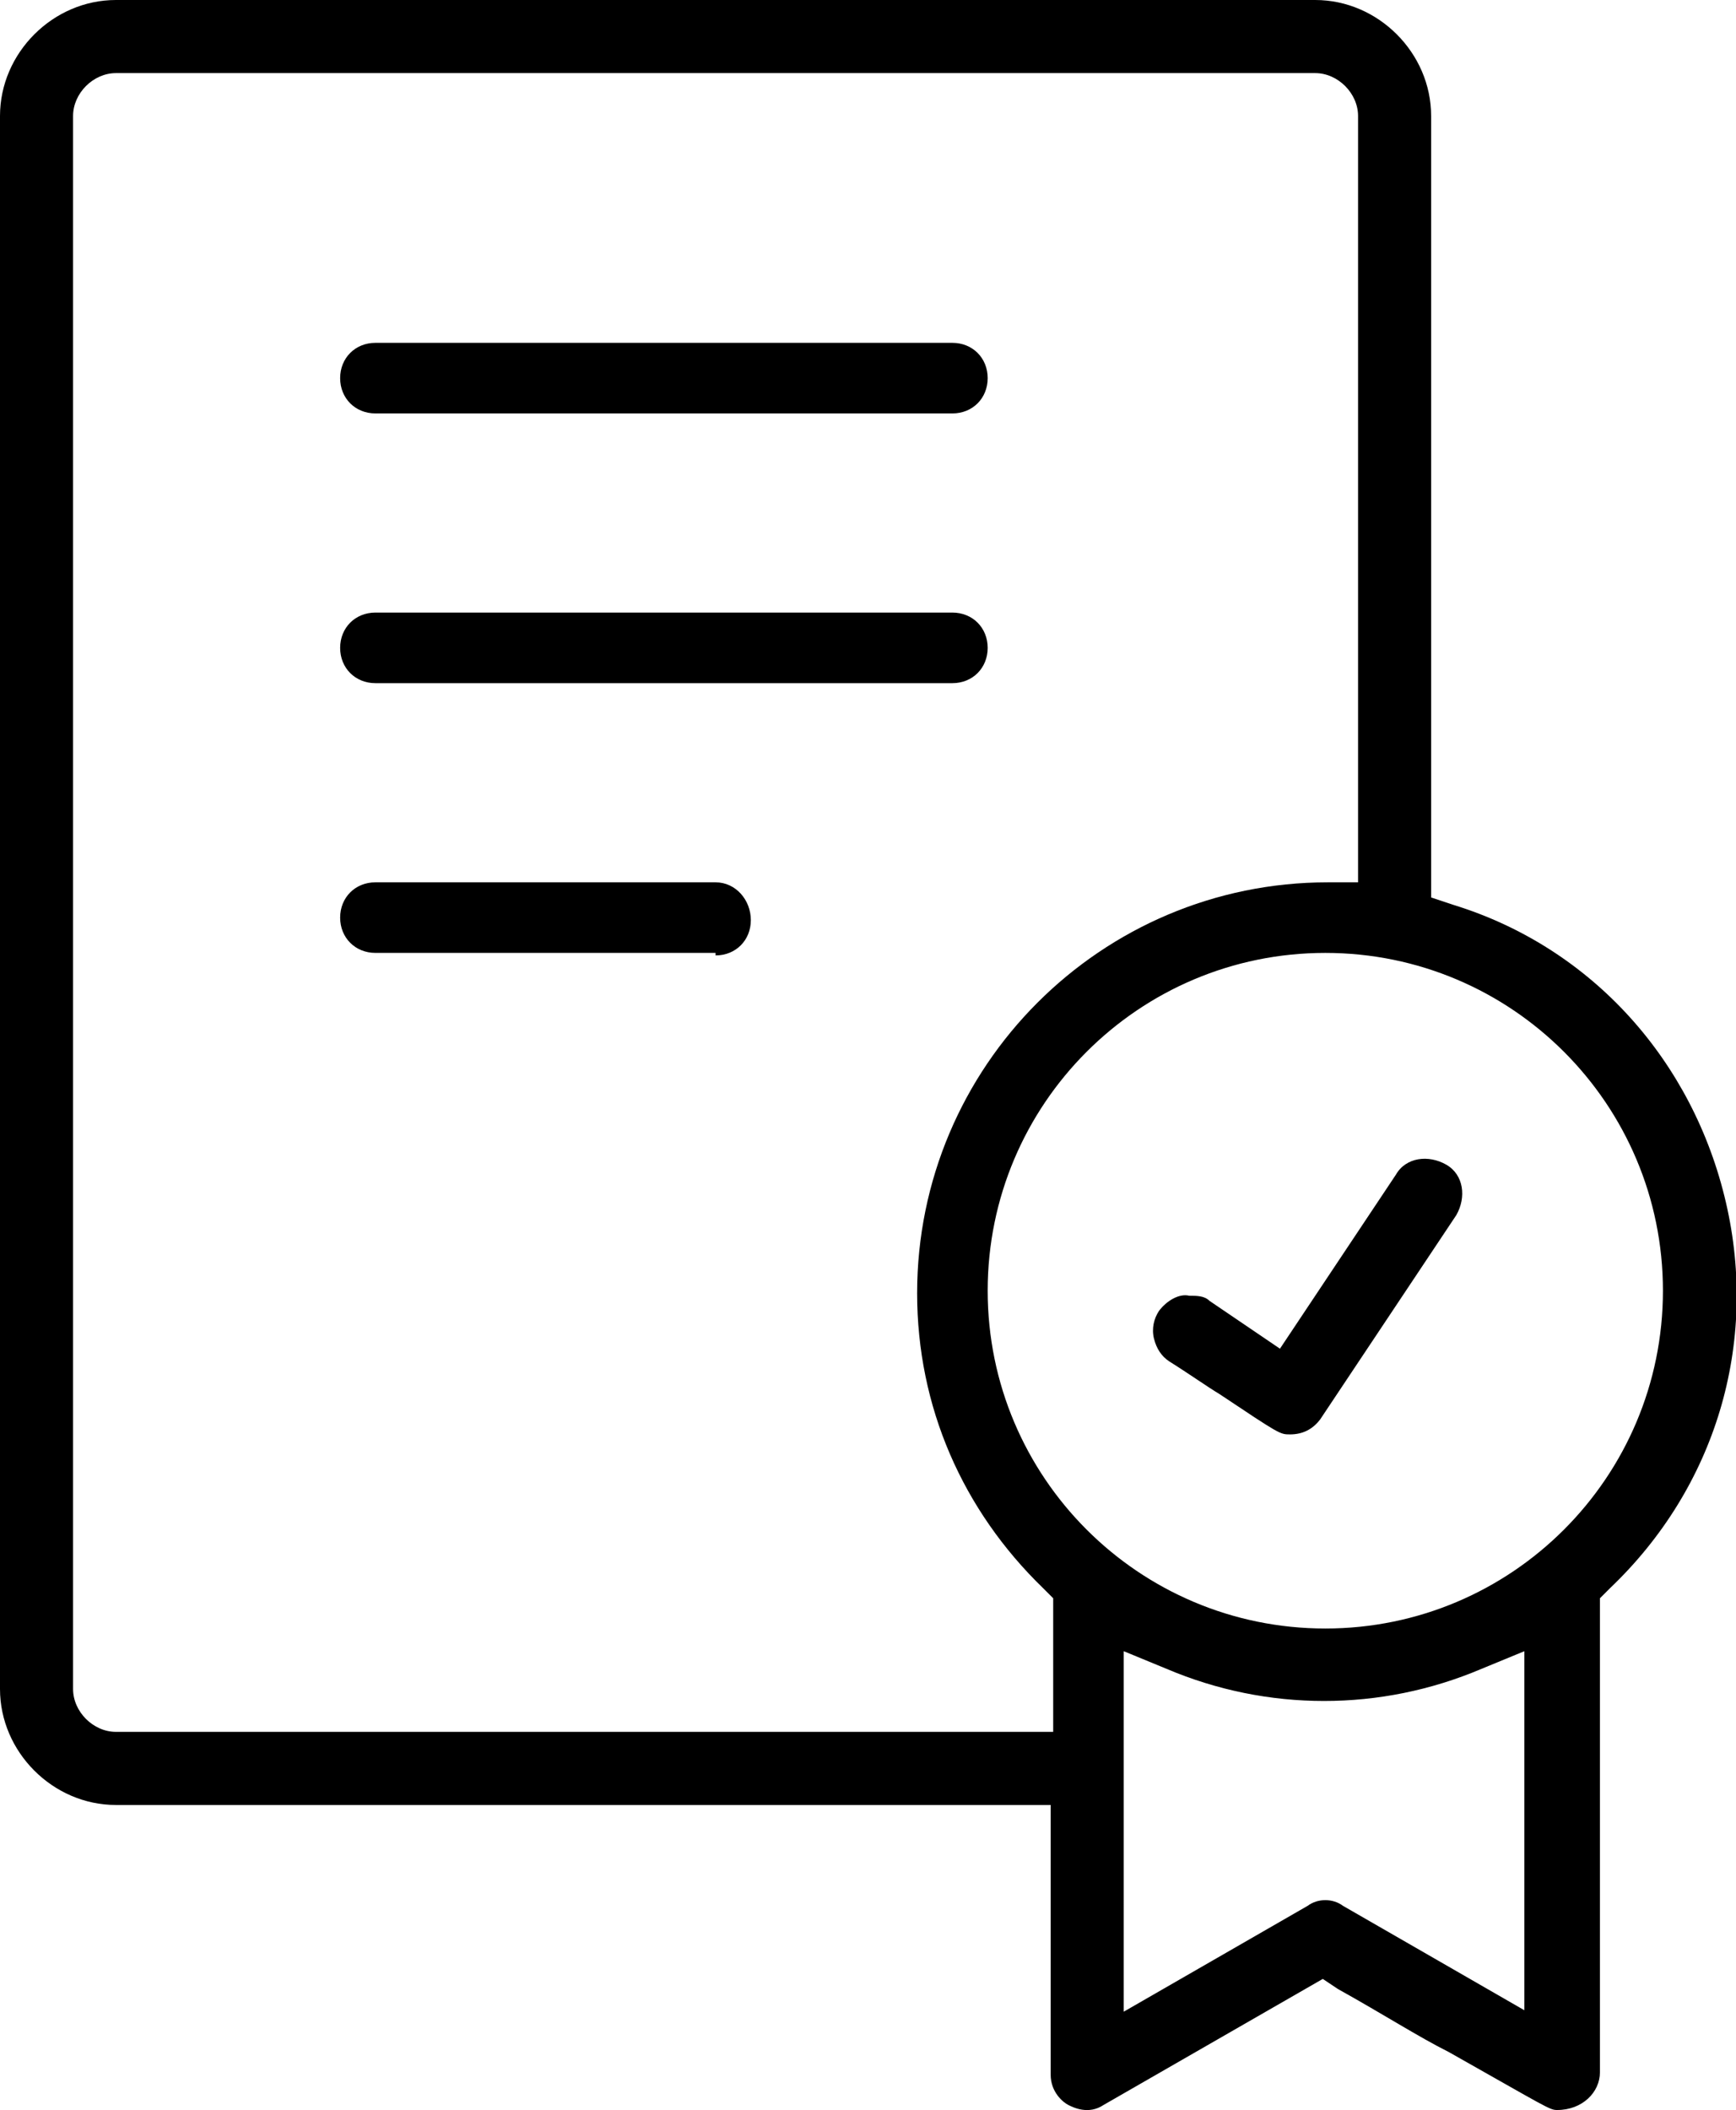
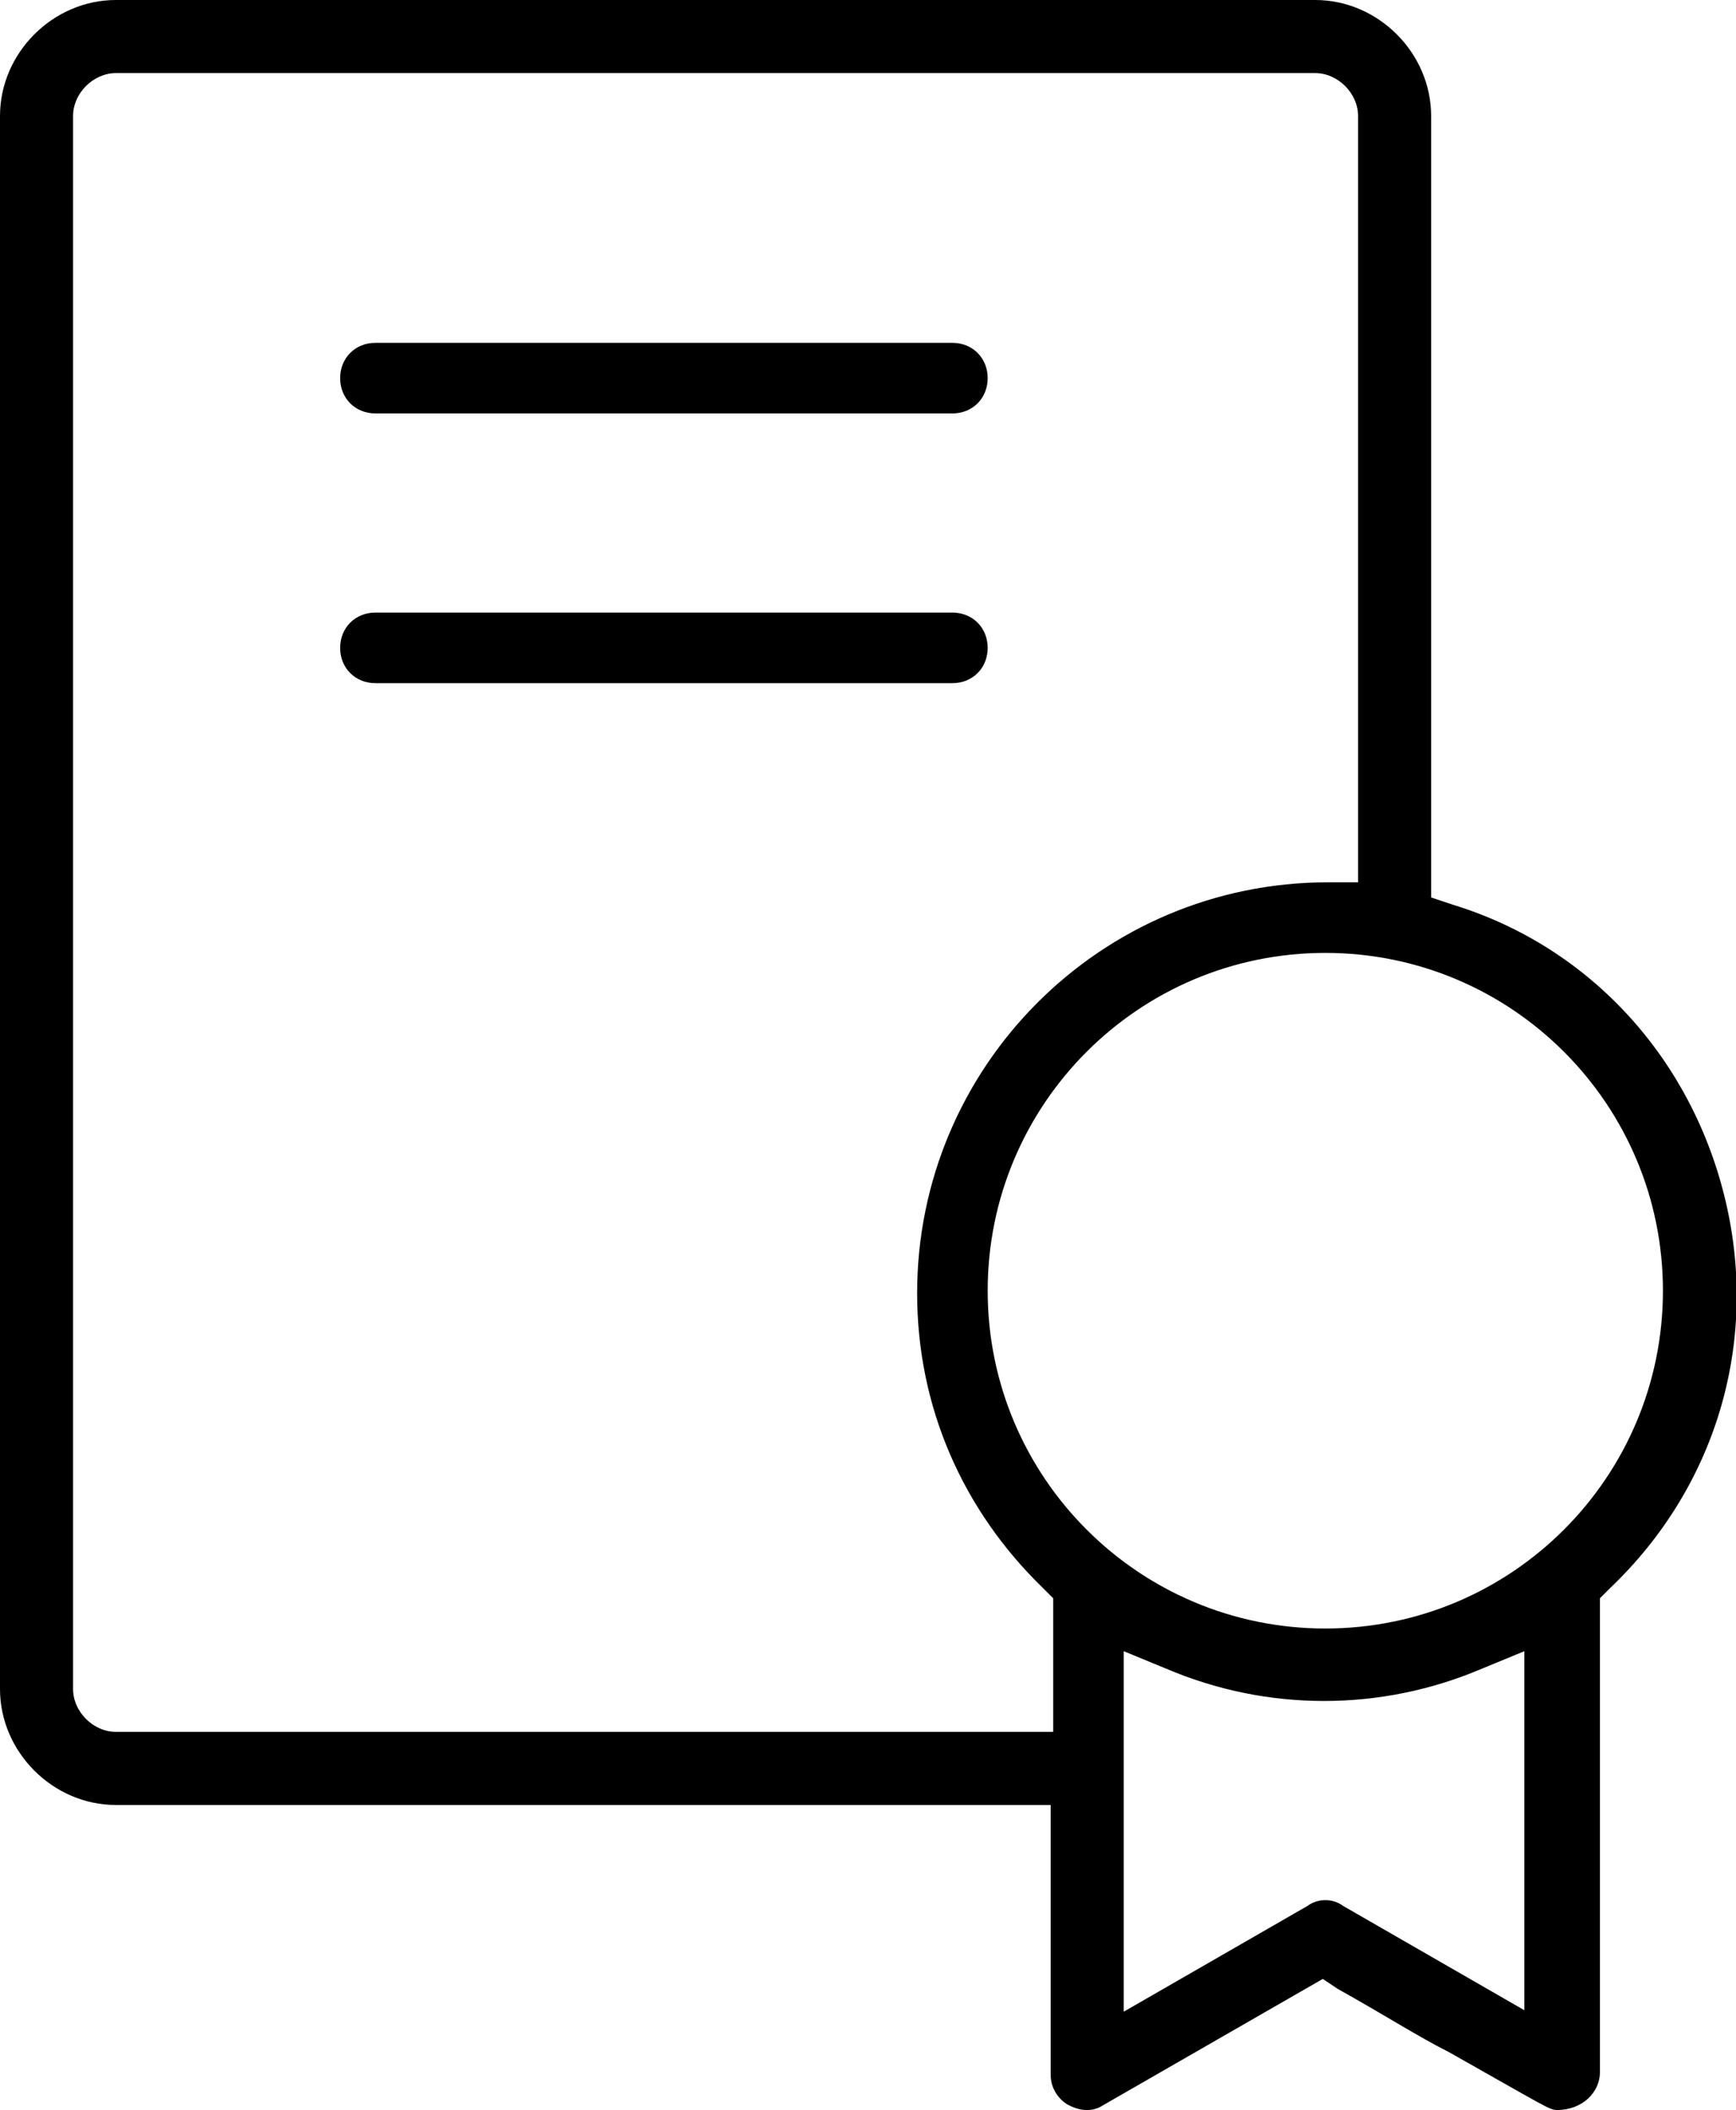
<svg xmlns="http://www.w3.org/2000/svg" version="1.1" id="Layer_1" x="0px" y="0px" viewBox="0 0 68.9 83.7" style="enable-background:new 0 0 68.9 83.7;" xml:space="preserve">
  <g>
    <path d="M63.5,82.2V63.4l0.4-0.4c4.2-4,5.9-9.7,4.6-15.3c-1.3-5.6-5.3-10.1-10.8-11.8l-0.9-0.3V4.6c0-2.5-2.1-4.6-4.6-4.6H4.6   C2.1,0,0,2.1,0,4.6V67c0,2.5,2.1,4.6,4.6,4.6h37.1v10.7c0,0.7,0.5,1.1,0.7,1.2c0.2,0.1,0.8,0.4,1.4,0l8.7-5l0.6,0.4   c1.8,1,3.2,1.9,4.4,2.5c3.9,2.2,4,2.3,4.3,2.3c0,0,0,0,0,0C62.8,83.7,63.5,83,63.5,82.2z M41.7,68.7H4.6c-0.9,0-1.7-0.8-1.7-1.7   V4.6c0-0.9,0.8-1.7,1.7-1.7h47.6c0.9,0,1.7,0.8,1.7,1.7V35h-1.2c-9,0-16.3,7.3-16.3,16.3c0,4.5,1.8,8.6,5,11.7l0.4,0.4V68.7z    M60.6,79.8l-7.3-4.2c-0.4-0.3-1-0.3-1.4,0l-7.3,4.2V65.5l1.7,0.7c4,1.7,8.5,1.7,12.5,0l1.7-0.7V79.8z M52.6,64.6   c-7.4,0-13.4-6-13.4-13.4s6-13.4,13.4-13.4c7.4,0,13.4,6,13.4,13.4S60,64.6,52.6,64.6z" />
-     <path d="M46,52c-0.2,0.3-0.3,0.7-0.2,1.1s0.3,0.7,0.6,0.9c0.8,0.5,1.5,1,2,1.3c2.4,1.6,2.4,1.6,2.8,1.6c0.5,0,0.9-0.2,1.2-0.6   l5.4-8.1c0.4-0.7,0.3-1.6-0.4-2c-0.7-0.4-1.6-0.3-2,0.4l-4.6,6.9L48,51.6c-0.2-0.2-0.5-0.2-0.8-0.2C46.8,51.3,46.3,51.6,46,52z" />
    <path d="M37.8,16.4c0.8,0,1.4-0.6,1.4-1.4s-0.6-1.4-1.4-1.4H14.9c-0.8,0-1.4,0.6-1.4,1.4s0.6,1.4,1.4,1.4H37.8z" />
    <path d="M37.8,27.1c0.8,0,1.4-0.6,1.4-1.4s-0.6-1.4-1.4-1.4H14.9c-0.8,0-1.4,0.6-1.4,1.4s0.6,1.4,1.4,1.4H37.8z" />
-     <path d="M28.4,37.9c0.8,0,1.4-0.6,1.4-1.4S29.2,35,28.4,35H14.9c-0.8,0-1.4,0.6-1.4,1.4s0.6,1.4,1.4,1.4H28.4z" />
  </g>
</svg>